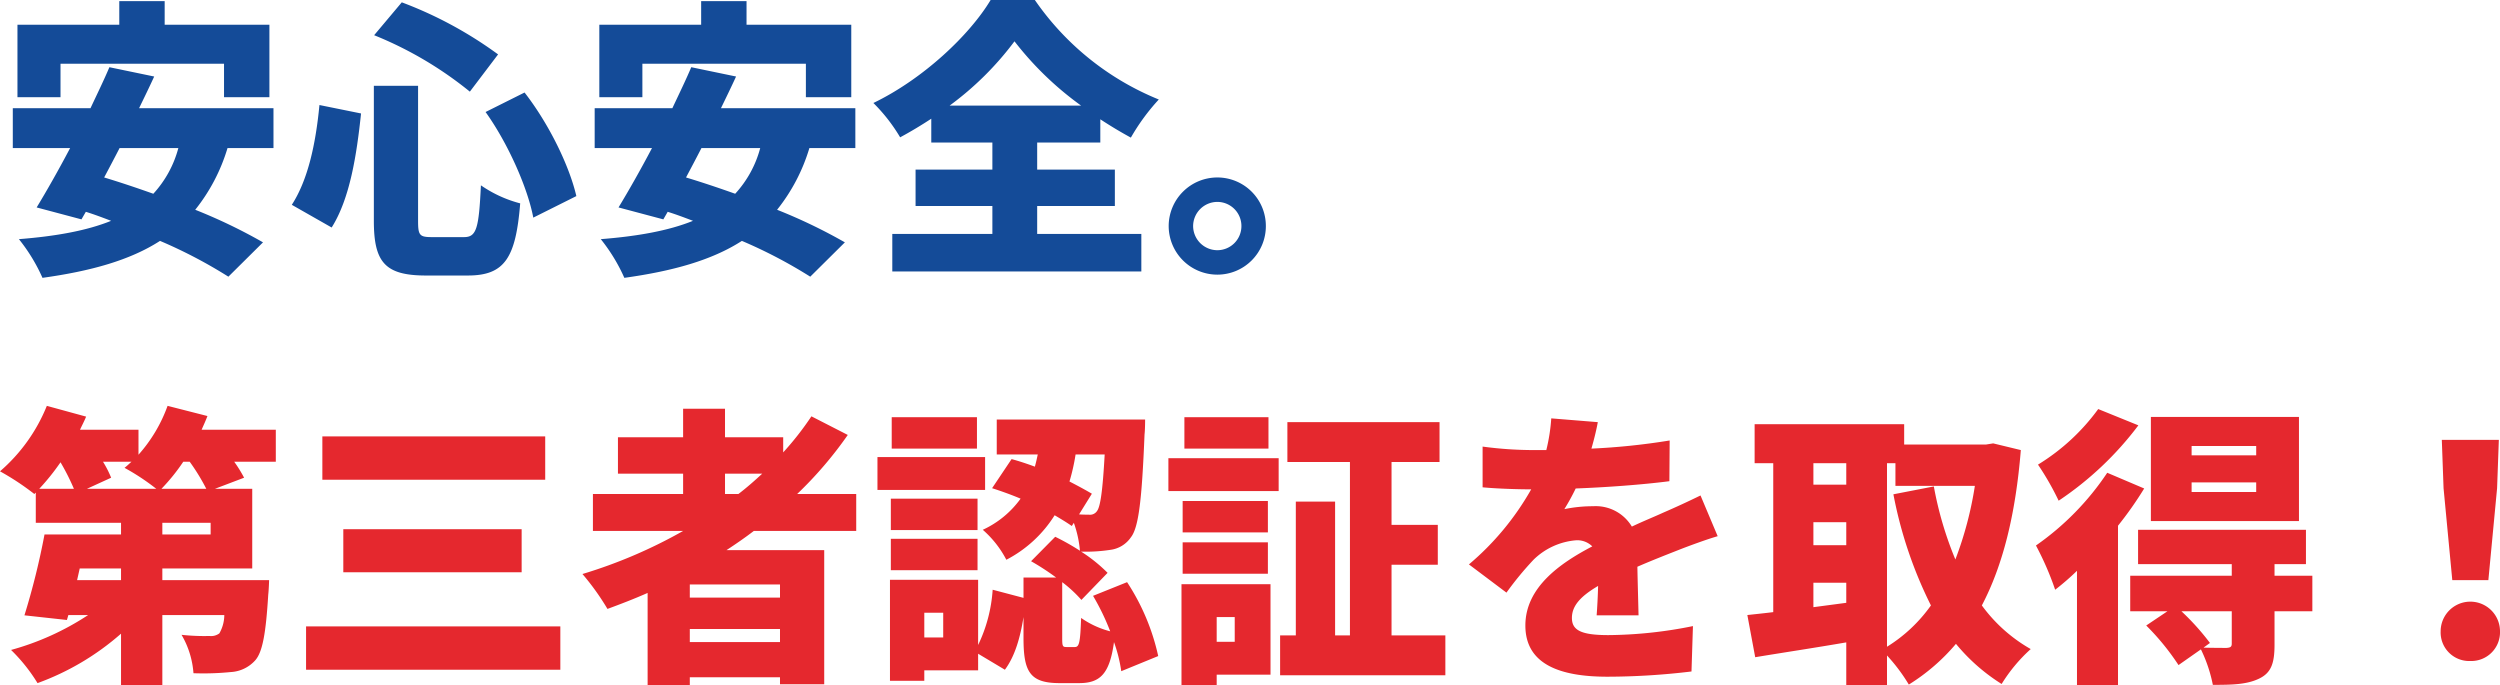
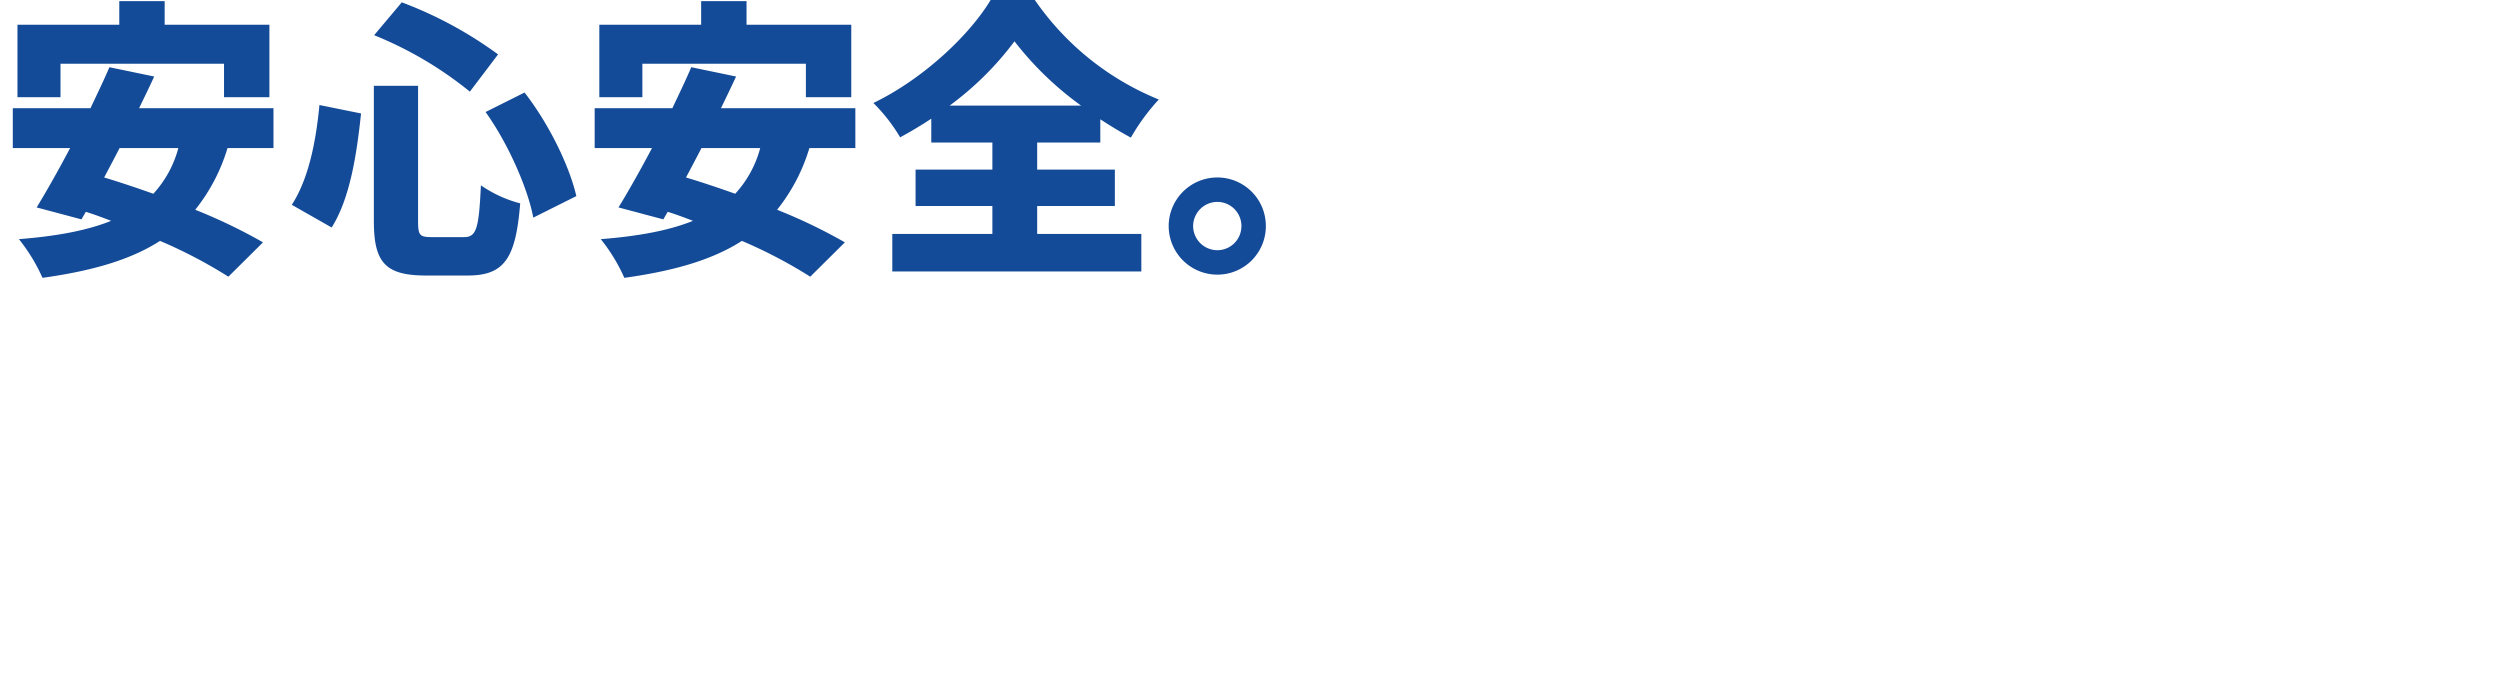
<svg xmlns="http://www.w3.org/2000/svg" width="429.65" height="117.8" viewBox="0 0 429.65 117.8">
  <g transform="translate(1791.171 -16635.553)">
    <path d="M10.85-32.05h28.1v5.75h7.8V-38.75h-18V-42.8h-7.8v4.05H3.45V-26.3h7.4ZM31.1-17.55A18.67,18.67,0,0,1,26.8-9.7c-2.95-1.05-5.8-2-8.45-2.8.85-1.6,1.75-3.3,2.65-5.05Zm16.35,0V-24.4H24.35c.9-1.85,1.8-3.7,2.6-5.45l-7.7-1.6c-.95,2.25-2.1,4.6-3.25,7.05H2.65v6.85H12.5c-2,3.8-4.05,7.4-5.75,10.2l7.7,2.05.75-1.3c1.45.45,2.9,1,4.35,1.55C15.35-3.35,10.05-2.4,3.7-1.9A30.011,30.011,0,0,1,7.75,4.75c8.25-1.15,15-3,20.2-6.35A82.587,82.587,0,0,1,39.7,4.55l5.95-5.9A91.619,91.619,0,0,0,34-6.95a31.3,31.3,0,0,0,5.55-10.6Zm36.45-6.2c3.9,5.45,7.25,13.1,8.2,18.15l7.4-3.7c-1.2-5.2-4.7-12.4-8.9-17.8Zm-28.55-1.2c-.65,6.8-2,12.9-4.75,17.15l6.85,3.9c3.15-5,4.3-12.5,5.05-19.6Zm9.4-12a64.094,64.094,0,0,1,16.45,9.7l4.85-6.4A68.951,68.951,0,0,0,69.5-42.6Zm-.05,8.7v23.2c0,7.1,1.9,9.4,8.95,9.4h7.2c6.35,0,8.25-3.05,9-12.4a21.228,21.228,0,0,1-6.75-3.1c-.35,7.4-.75,8.9-2.9,8.9H74.7c-2.15,0-2.4-.3-2.4-2.8v-23.2Zm46.15-3.8h28.1v5.75h7.8V-38.75h-18V-42.8h-7.8v4.05h-17.5V-26.3h7.4Zm20.25,14.5a18.67,18.67,0,0,1-4.3,7.85c-2.95-1.05-5.8-2-8.45-2.8.85-1.6,1.75-3.3,2.65-5.05Zm16.35,0V-24.4h-23.1c.9-1.85,1.8-3.7,2.6-5.45l-7.7-1.6c-.95,2.25-2.1,4.6-3.25,7.05H102.65v6.85h9.85c-2,3.8-4.05,7.4-5.75,10.2l7.7,2.05.75-1.3c1.45.45,2.9,1,4.35,1.55-4.2,1.7-9.5,2.65-15.85,3.15a30.011,30.011,0,0,1,4.05,6.65c8.25-1.15,15-3,20.2-6.35A82.588,82.588,0,0,1,139.7,4.55l5.95-5.9A91.619,91.619,0,0,0,134-6.95a31.3,31.3,0,0,0,5.55-10.6Zm16.2-7.3A53.1,53.1,0,0,0,174.8-35.9a55.17,55.17,0,0,0,11.45,11.05ZM178.7-7.6h13.35v-6.25H178.7V-18.5h10.85v-4q2.625,1.725,5.25,3.15a36.137,36.137,0,0,1,4.8-6.55A47.615,47.615,0,0,1,178.3-43h-7.6c-3.6,6-11.55,13.55-20.15,17.7a29.456,29.456,0,0,1,4.6,5.9c1.85-1,3.6-2.05,5.35-3.2v4.1H171v4.65H157.8V-7.6H171v4.8H153.8V3.65h42.8V-2.8H178.7Zm30.95-4.9a8.365,8.365,0,0,0-8.35,8.35,8.365,8.365,0,0,0,8.35,8.35A8.333,8.333,0,0,0,218-4.15,8.333,8.333,0,0,0,209.65-12.5Zm0,12.5a4.172,4.172,0,0,1-4.15-4.15,4.172,4.172,0,0,1,4.15-4.15,4.14,4.14,0,0,1,4.15,4.15A4.14,4.14,0,0,1,209.65,0Z" transform="translate(-1791.621 16678.553)" fill="#144B98" />
-     <path d="M28.2,41a33.037,33.037,0,0,0,3.75-4.65h1.1A35.459,35.459,0,0,1,35.9,41Zm8.45,7.85h-8.3v-2h8.3ZM21.25,56.7H13.7l.45-2h7.1ZM7.2,41a39.208,39.208,0,0,0,3.65-4.55A38.951,38.951,0,0,1,13.15,41Zm8.2,0,4.15-1.9a17.9,17.9,0,0,0-1.4-2.75h4.9c-.4.35-.8.75-1.2,1.05A39.41,39.41,0,0,1,27.3,41ZM47.85,30.85H35.1c.35-.8.7-1.55,1-2.35l-6.85-1.75a25.674,25.674,0,0,1-5,8.4v-4.3H14.2c.35-.75.75-1.5,1.05-2.25L8.5,26.75A29.357,29.357,0,0,1,.45,38a44.647,44.647,0,0,1,5.9,3.9l.25-.25v5.2H21.25v2H8.1a125.491,125.491,0,0,1-3.45,13.9l7.3.8.25-.85h3.4a46.347,46.347,0,0,1-13.25,6A29.223,29.223,0,0,1,6.9,74.4a44.888,44.888,0,0,0,14.35-8.5v8.85h7.1V62.7H39a6.444,6.444,0,0,1-.85,3.15,2.364,2.364,0,0,1-1.7.45,36.083,36.083,0,0,1-4.8-.2,15.235,15.235,0,0,1,2.05,6.6,47.351,47.351,0,0,0,6.4-.2,6.086,6.086,0,0,0,4.2-2c1.3-1.45,1.85-4.8,2.25-11.3.1-.85.15-2.5.15-2.5H28.35v-2H43.8V41H37.4l5-1.9a23.119,23.119,0,0,0-1.7-2.75h7.15Zm8,1.15v7.45h38.3V32Zm3.6,15.95v7.4H90.1v-7.4Zm-6.4,16.7V72.1h43.7V64.65Zm72-26.25h6.4c-1.3,1.2-2.65,2.4-4.1,3.5h-2.3Zm9.45,21.3H119V57.45h15.5ZM119,67.35V65.1h15.5v2.25Zm28.6-19.1V41.9H137.45a67.143,67.143,0,0,0,8.7-10.15l-6.25-3.2a51.85,51.85,0,0,1-4.85,6.2v-2.6h-10v-4.9h-7.2v4.9h-11.2V38.4h11.2v3.5h-15.5v6.35h15.5a84.658,84.658,0,0,1-17.3,7.4,42.9,42.9,0,0,1,4.3,6c2.3-.85,4.65-1.75,6.9-2.75V74.8H119V73.4h15.5v1.2h7.6V51.55H125.3c1.6-1.05,3.2-2.15,4.7-3.3ZM168.35,28.7H153.7v5.4h14.65Zm1.4,6.85h-18.5V41.2h18.5Zm-1.3,7.15h-14.9v5.4h14.9ZM153.55,55h14.9V49.6h-14.9Zm9,11.55H159.3V62.3h3.25ZM190.3,35.1c-.35,6.35-.75,8.95-1.3,9.7a1.454,1.454,0,0,1-1.45.65c-.45,0-1,0-1.65-.05l2.2-3.55c-1.1-.65-2.4-1.35-3.85-2.1a34.928,34.928,0,0,0,1.05-4.65Zm9.2,34.65a37.866,37.866,0,0,0-5.35-12.7L188.3,59.4a40.457,40.457,0,0,1,2.95,6.1,15.454,15.454,0,0,1-5-2.3c-.15,4.4-.35,5-1.1,5h-1.4c-.7,0-.75-.15-.75-1.65v-9.5a22.527,22.527,0,0,1,3.3,3.05l4.5-4.65a26.273,26.273,0,0,0-4.55-3.65,27.46,27.46,0,0,0,5-.3,5.035,5.035,0,0,0,3.55-2.15c1.35-1.7,1.9-6.55,2.35-17.7.1-.8.1-2.55.1-2.55h-25.5v6h7.05c-.15.7-.3,1.4-.5,2.1-1.35-.5-2.7-.95-4-1.3l-3.35,5c1.55.5,3.25,1.1,4.9,1.8a16.5,16.5,0,0,1-6.5,5.35,17.6,17.6,0,0,1,4.05,5.15,21.384,21.384,0,0,0,8.3-7.65c1.1.65,2.1,1.25,2.95,1.85l.35-.55a19.3,19.3,0,0,1,1.05,4.8,41.134,41.134,0,0,0-4.25-2.4l-4.15,4.2a41.915,41.915,0,0,1,4.3,2.8h-5.6v3.5l-5.3-1.4a25.76,25.76,0,0,1-2.5,9.5V56.65H153.4V74h5.9V72.2h9.25V69.35l4.6,2.75c1.75-2.35,2.65-5.6,3.2-9.05v3.6c0,5.75,1.05,7.75,6.2,7.75h3.35c3.55,0,5.25-1.5,6-7.05a25.135,25.135,0,0,1,1.25,5ZM218.45,28.7H204v5.4h14.45Zm-5.8,34.35V67.3h-3.1V63.05Zm6.15-5.65H203.5V74.75h6.05v-1.8h9.25Zm-15.1-1.8h14.65V50.2H203.7Zm14.65-12.5H203.7v5.4h14.65Zm-17.1-1.7H220.2V35.75H201.25ZM239.6,66.2V54.05h7.95V47.2H239.6V36.4h8.25V29.55H221.7V36.4h10.75V66.2H229.9v-23h-6.75v23h-2.7v6.85h28.4V66.2Zm35.45-36.65-8-.65a31.463,31.463,0,0,1-.85,5.45h-1.95a65.822,65.822,0,0,1-9-.6v7c2.65.25,6.3.35,8.35.35A47.373,47.373,0,0,1,252.9,54l6.45,4.85A55.168,55.168,0,0,1,264,53.2a11.806,11.806,0,0,1,7.35-3.35,3.679,3.679,0,0,1,2.75,1.05c-5.55,2.9-11.5,7.05-11.5,13.6,0,6.65,5.9,8.8,14.1,8.8a122.132,122.132,0,0,0,14.45-.9l.25-7.8a75.306,75.306,0,0,1-14.55,1.55c-4.7,0-6.25-.85-6.25-2.95,0-2,1.35-3.65,4.5-5.5-.05,1.9-.15,3.75-.25,5.05h7.2c-.05-2.25-.15-5.6-.2-8.35,2.65-1.15,5.1-2.1,7-2.85s5.05-1.9,6.8-2.4l-2.95-7c-2.15,1.05-4.2,2-6.4,2.95-1.75.8-3.4,1.45-5.4,2.4a7.231,7.231,0,0,0-6.65-3.5,24.351,24.351,0,0,0-4.95.5,37.791,37.791,0,0,0,1.95-3.55c5.3-.2,11.45-.65,16.1-1.25l.05-7a115.438,115.438,0,0,1-13.45,1.4C274.5,32.2,274.85,30.65,275.05,29.55Zm49.7,7.05h1.45v3.9h13.65a61.5,61.5,0,0,1-3.35,12.65,61.052,61.052,0,0,1-3.7-12.55l-6.95,1.35a73.218,73.218,0,0,0,6.45,19.1,26.046,26.046,0,0,1-7.55,7.1ZM312.1,61.35v-4.2h5.65V60.6Zm0-14.6h5.65V50.7H312.1Zm5.65-10.15v3.7H312.1V36.6ZM343,33.2l-1.25.2H327.7V29.9H302v6.7h3.2V62.2c-1.6.2-3.1.35-4.45.5l1.35,7.25c4.5-.75,10.15-1.6,15.65-2.55v7.4h7V69.65a30.332,30.332,0,0,1,3.75,5,34.068,34.068,0,0,0,8.1-7,32.46,32.46,0,0,0,7.85,6.9,27.518,27.518,0,0,1,5-6,26.744,26.744,0,0,1-8.4-7.5c3.6-6.85,5.8-15.6,6.7-26.7Zm45.2,2.05H377.1v-1.6h11.1Zm0,6.3H377.1V39.9h11.1Zm7.35-12.9H370.1v17.9h25.45Zm-34.5-1.35a36.071,36.071,0,0,1-10.35,9.55,48.205,48.205,0,0,1,3.55,6.2,56.053,56.053,0,0,0,13.7-12.95Zm1.55,10.95a47.034,47.034,0,0,1-12.25,12.5,51.483,51.483,0,0,1,3.3,7.6,43.456,43.456,0,0,0,3.75-3.25V74.75h7.05V47.35a62.392,62.392,0,0,0,4.5-6.4ZM384,67.6c0,.55-.2.7-.9.75-.55,0-2.4,0-3.95-.05l1.1-.8a42.119,42.119,0,0,0-4.9-5.45H384Zm13.85-11.65h-6.5v-2h5.4v-5.9H367.9v5.9H384v2H366.55v6.1h6.4L369.3,64.5a42.073,42.073,0,0,1,5.55,6.8l3.85-2.7a25.055,25.055,0,0,1,2.05,6.1c3.25,0,5.8-.05,7.9-1.05,2.15-1,2.7-2.7,2.7-5.85V62.05h6.5Zm24.05.75h6.2l1.5-15.8.3-8.3h-9.8l.3,8.3ZM425,70.6a4.939,4.939,0,0,0,5.1-5.1,5.1,5.1,0,0,0-10.2,0A4.91,4.91,0,0,0,425,70.6Z" transform="translate(-1791.621 16678.553)" fill="#E5282E" />
  </g>
</svg>